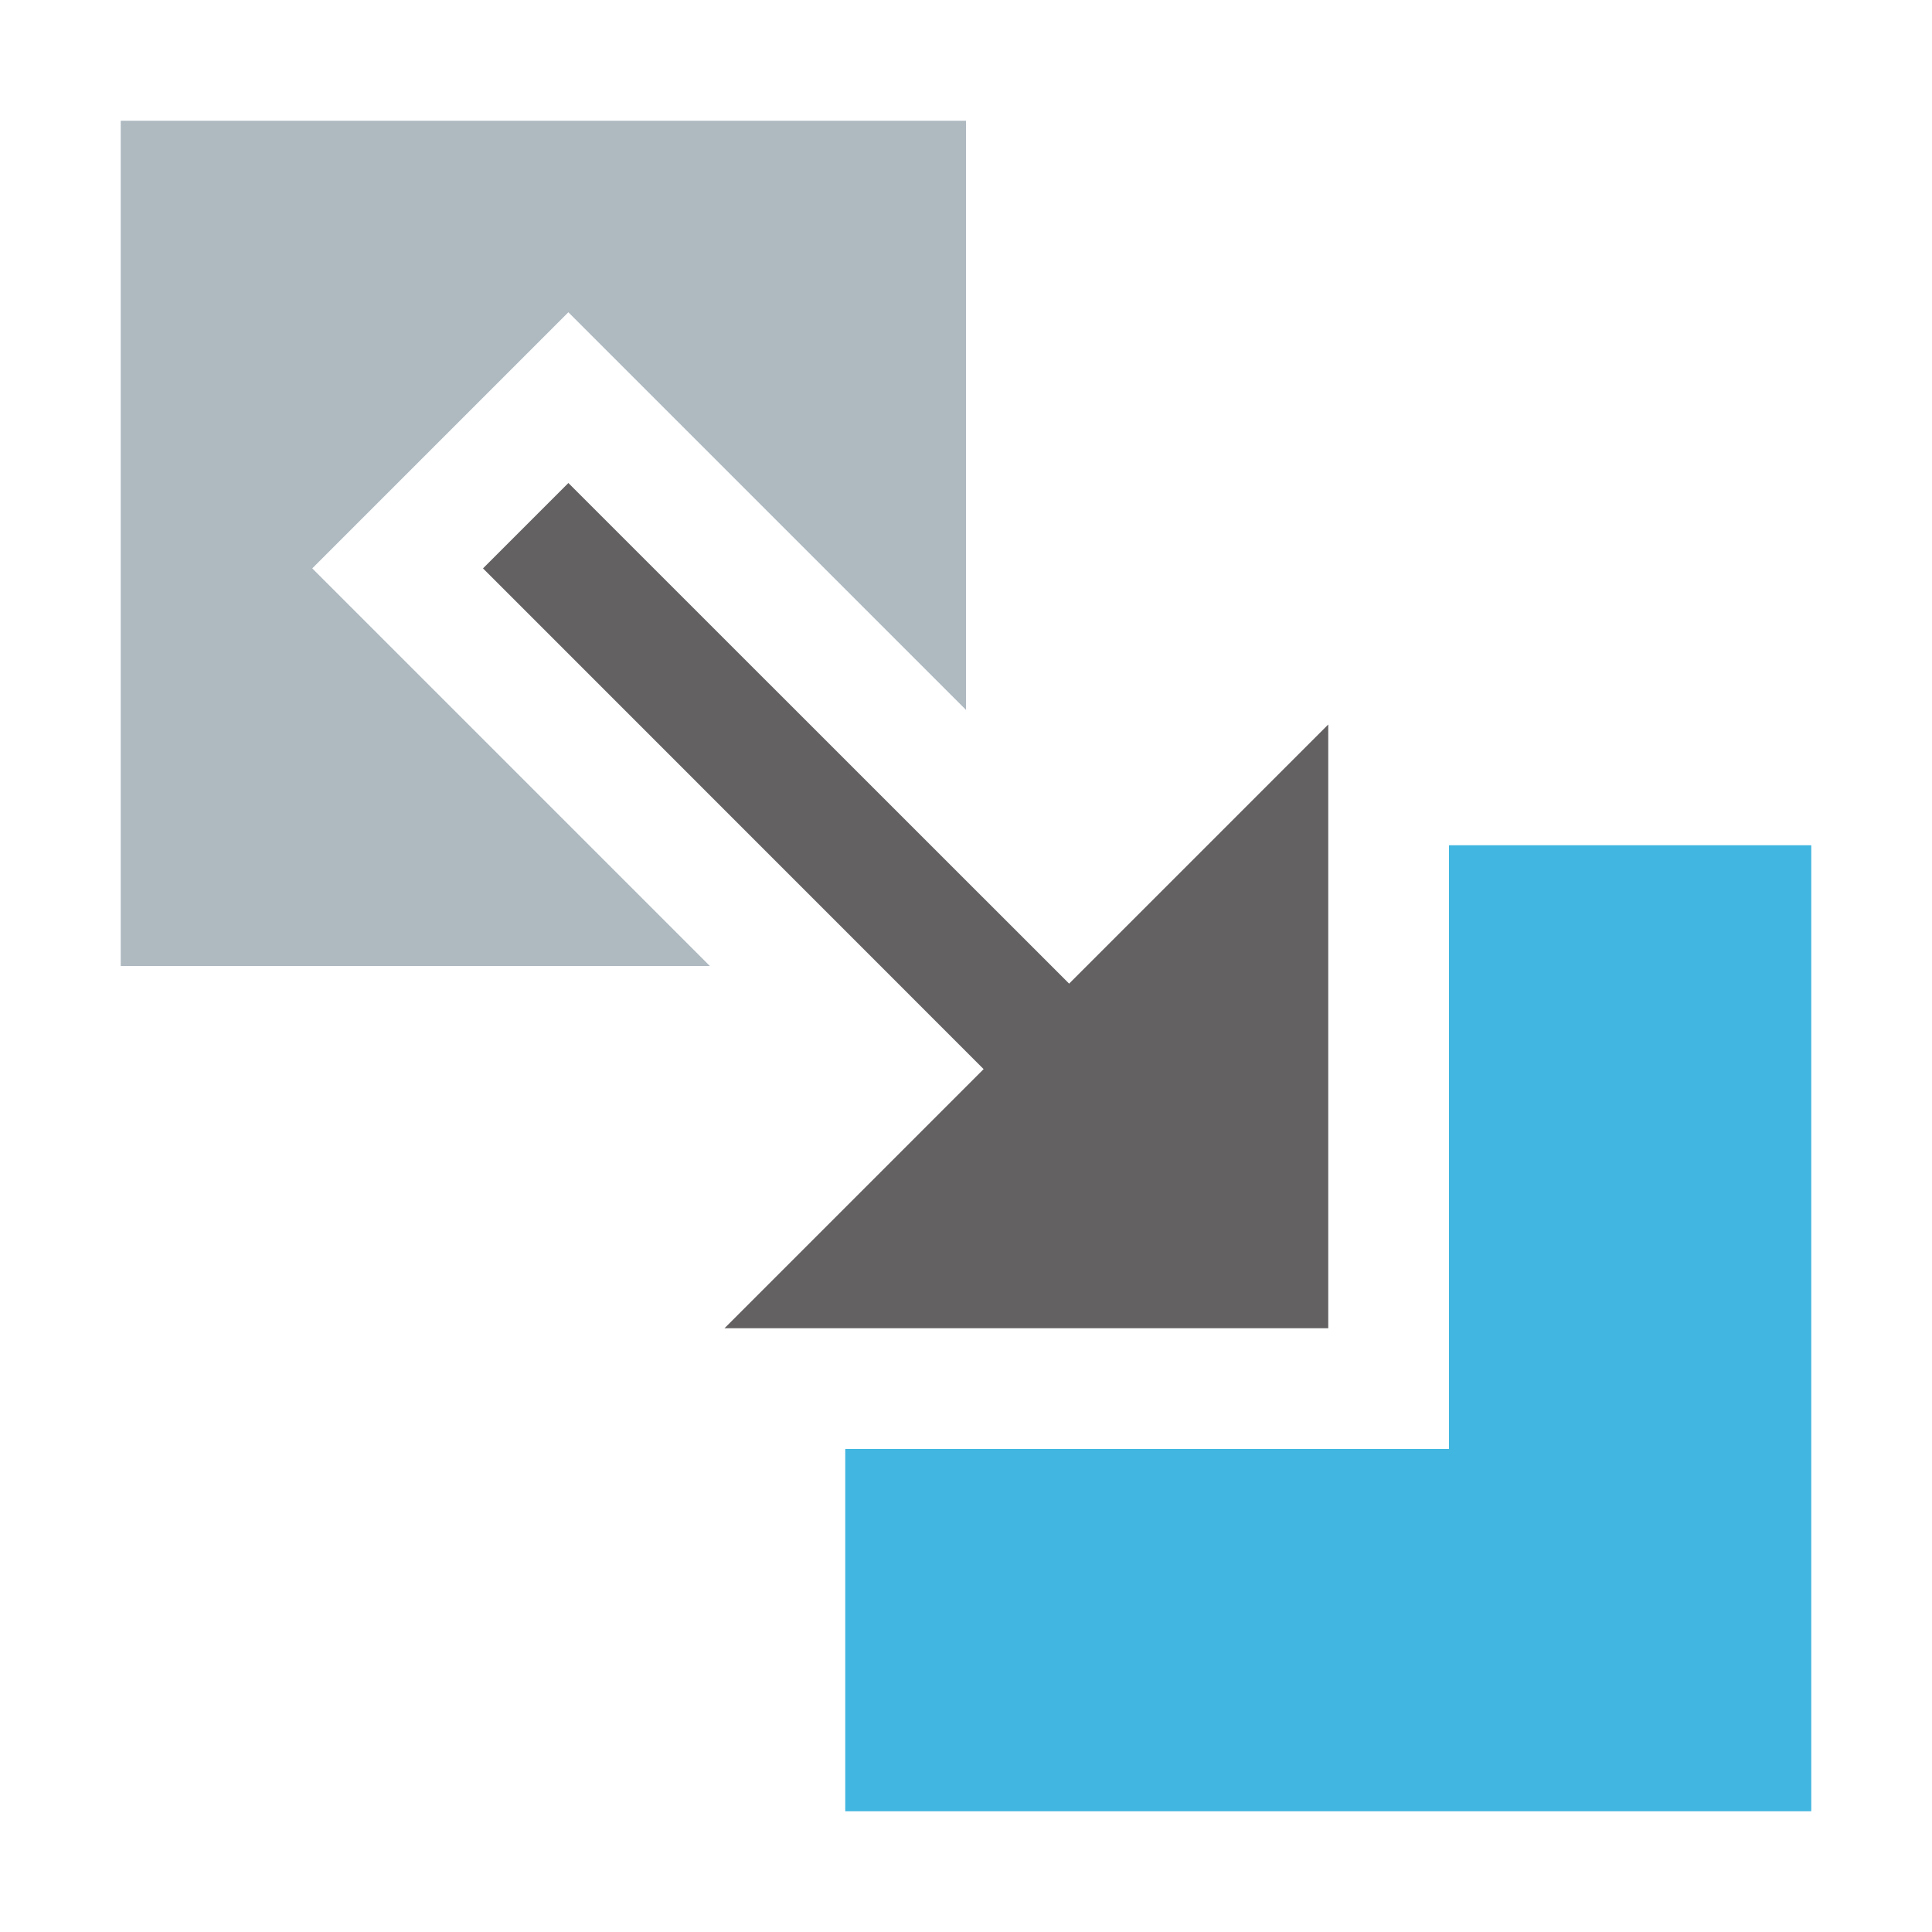
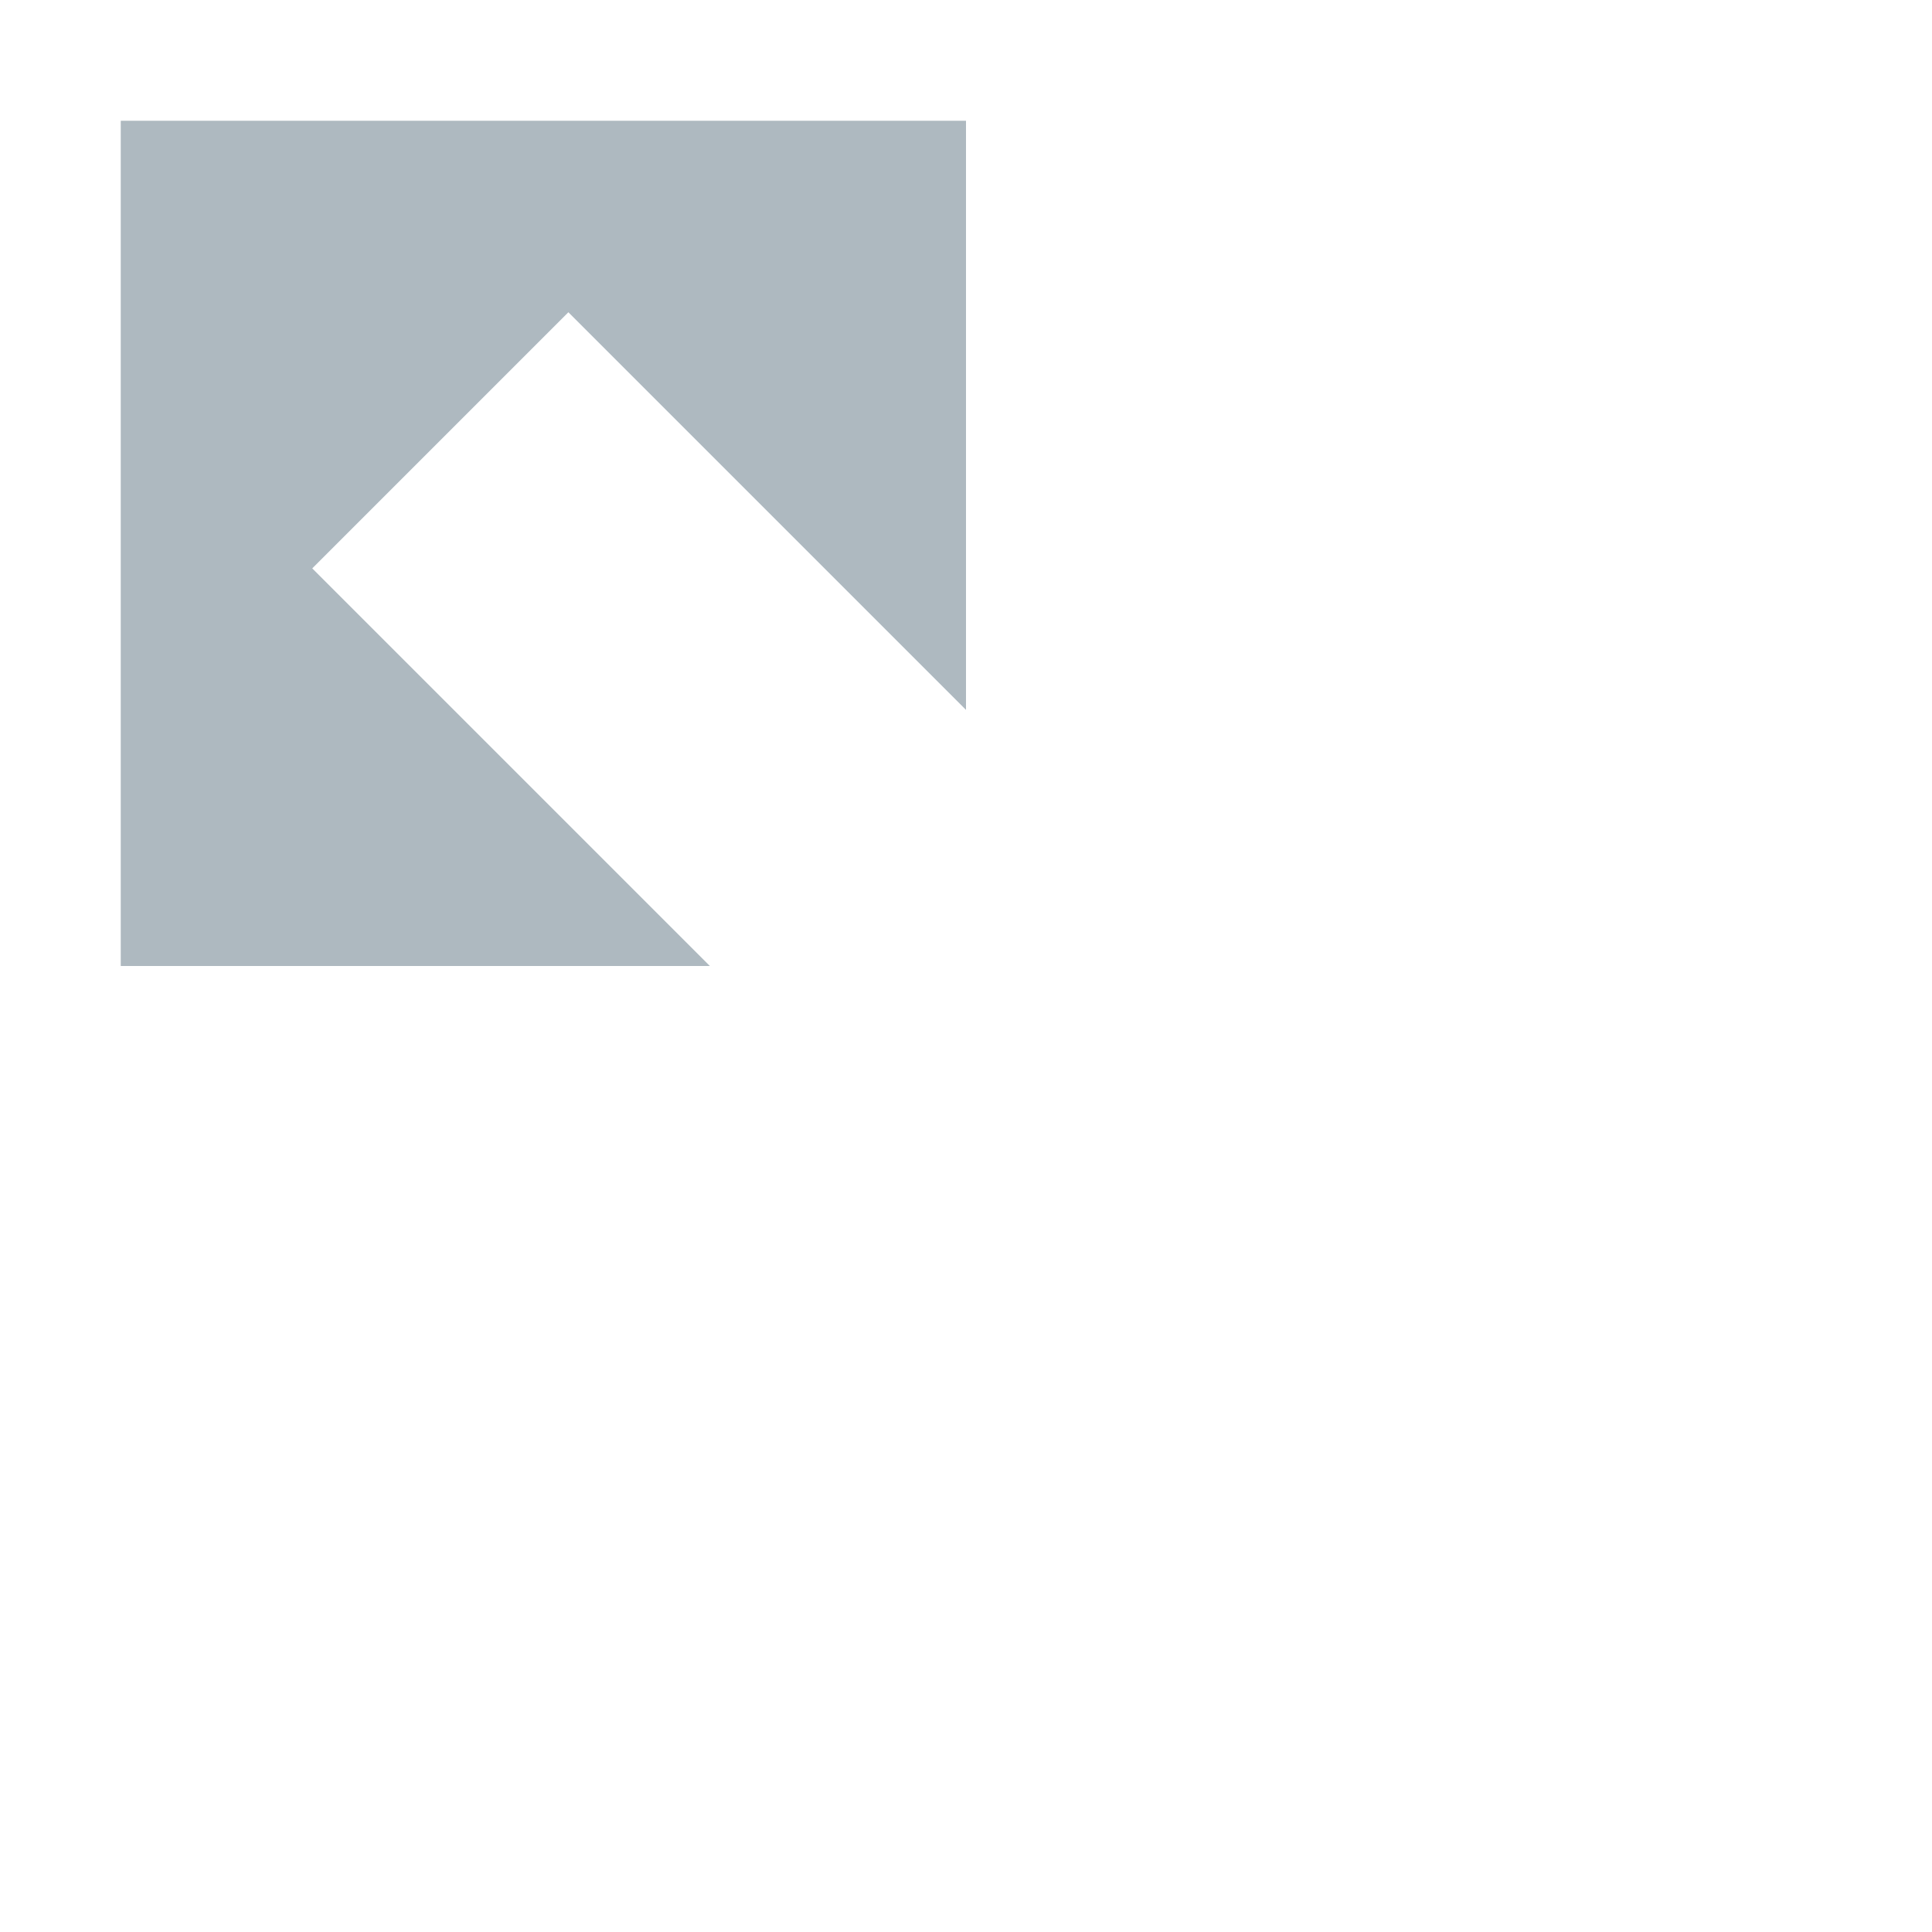
<svg xmlns="http://www.w3.org/2000/svg" width="16" height="16" viewBox="0 0 16 16">
  <g fill="none" fill-rule="evenodd">
    <polygon fill="#9AA7B0" fill-opacity=".8" points="2.586 4.707 4.707 2.586 8 5.879 8 1 1 1 1 8 5.879 8" />
-     <polygon fill="#40B6E0" points="12 7 12 12 7 12 7 15 15 15 15 7" />
-     <path fill="#231F20" fill-opacity=".7" d="M8.146,8.854 L4,4.707 L4.707,4 L8.854,8.146 L11,6 L11,11 L6,11 L8.146,8.854 Z" />
  </g>
</svg>